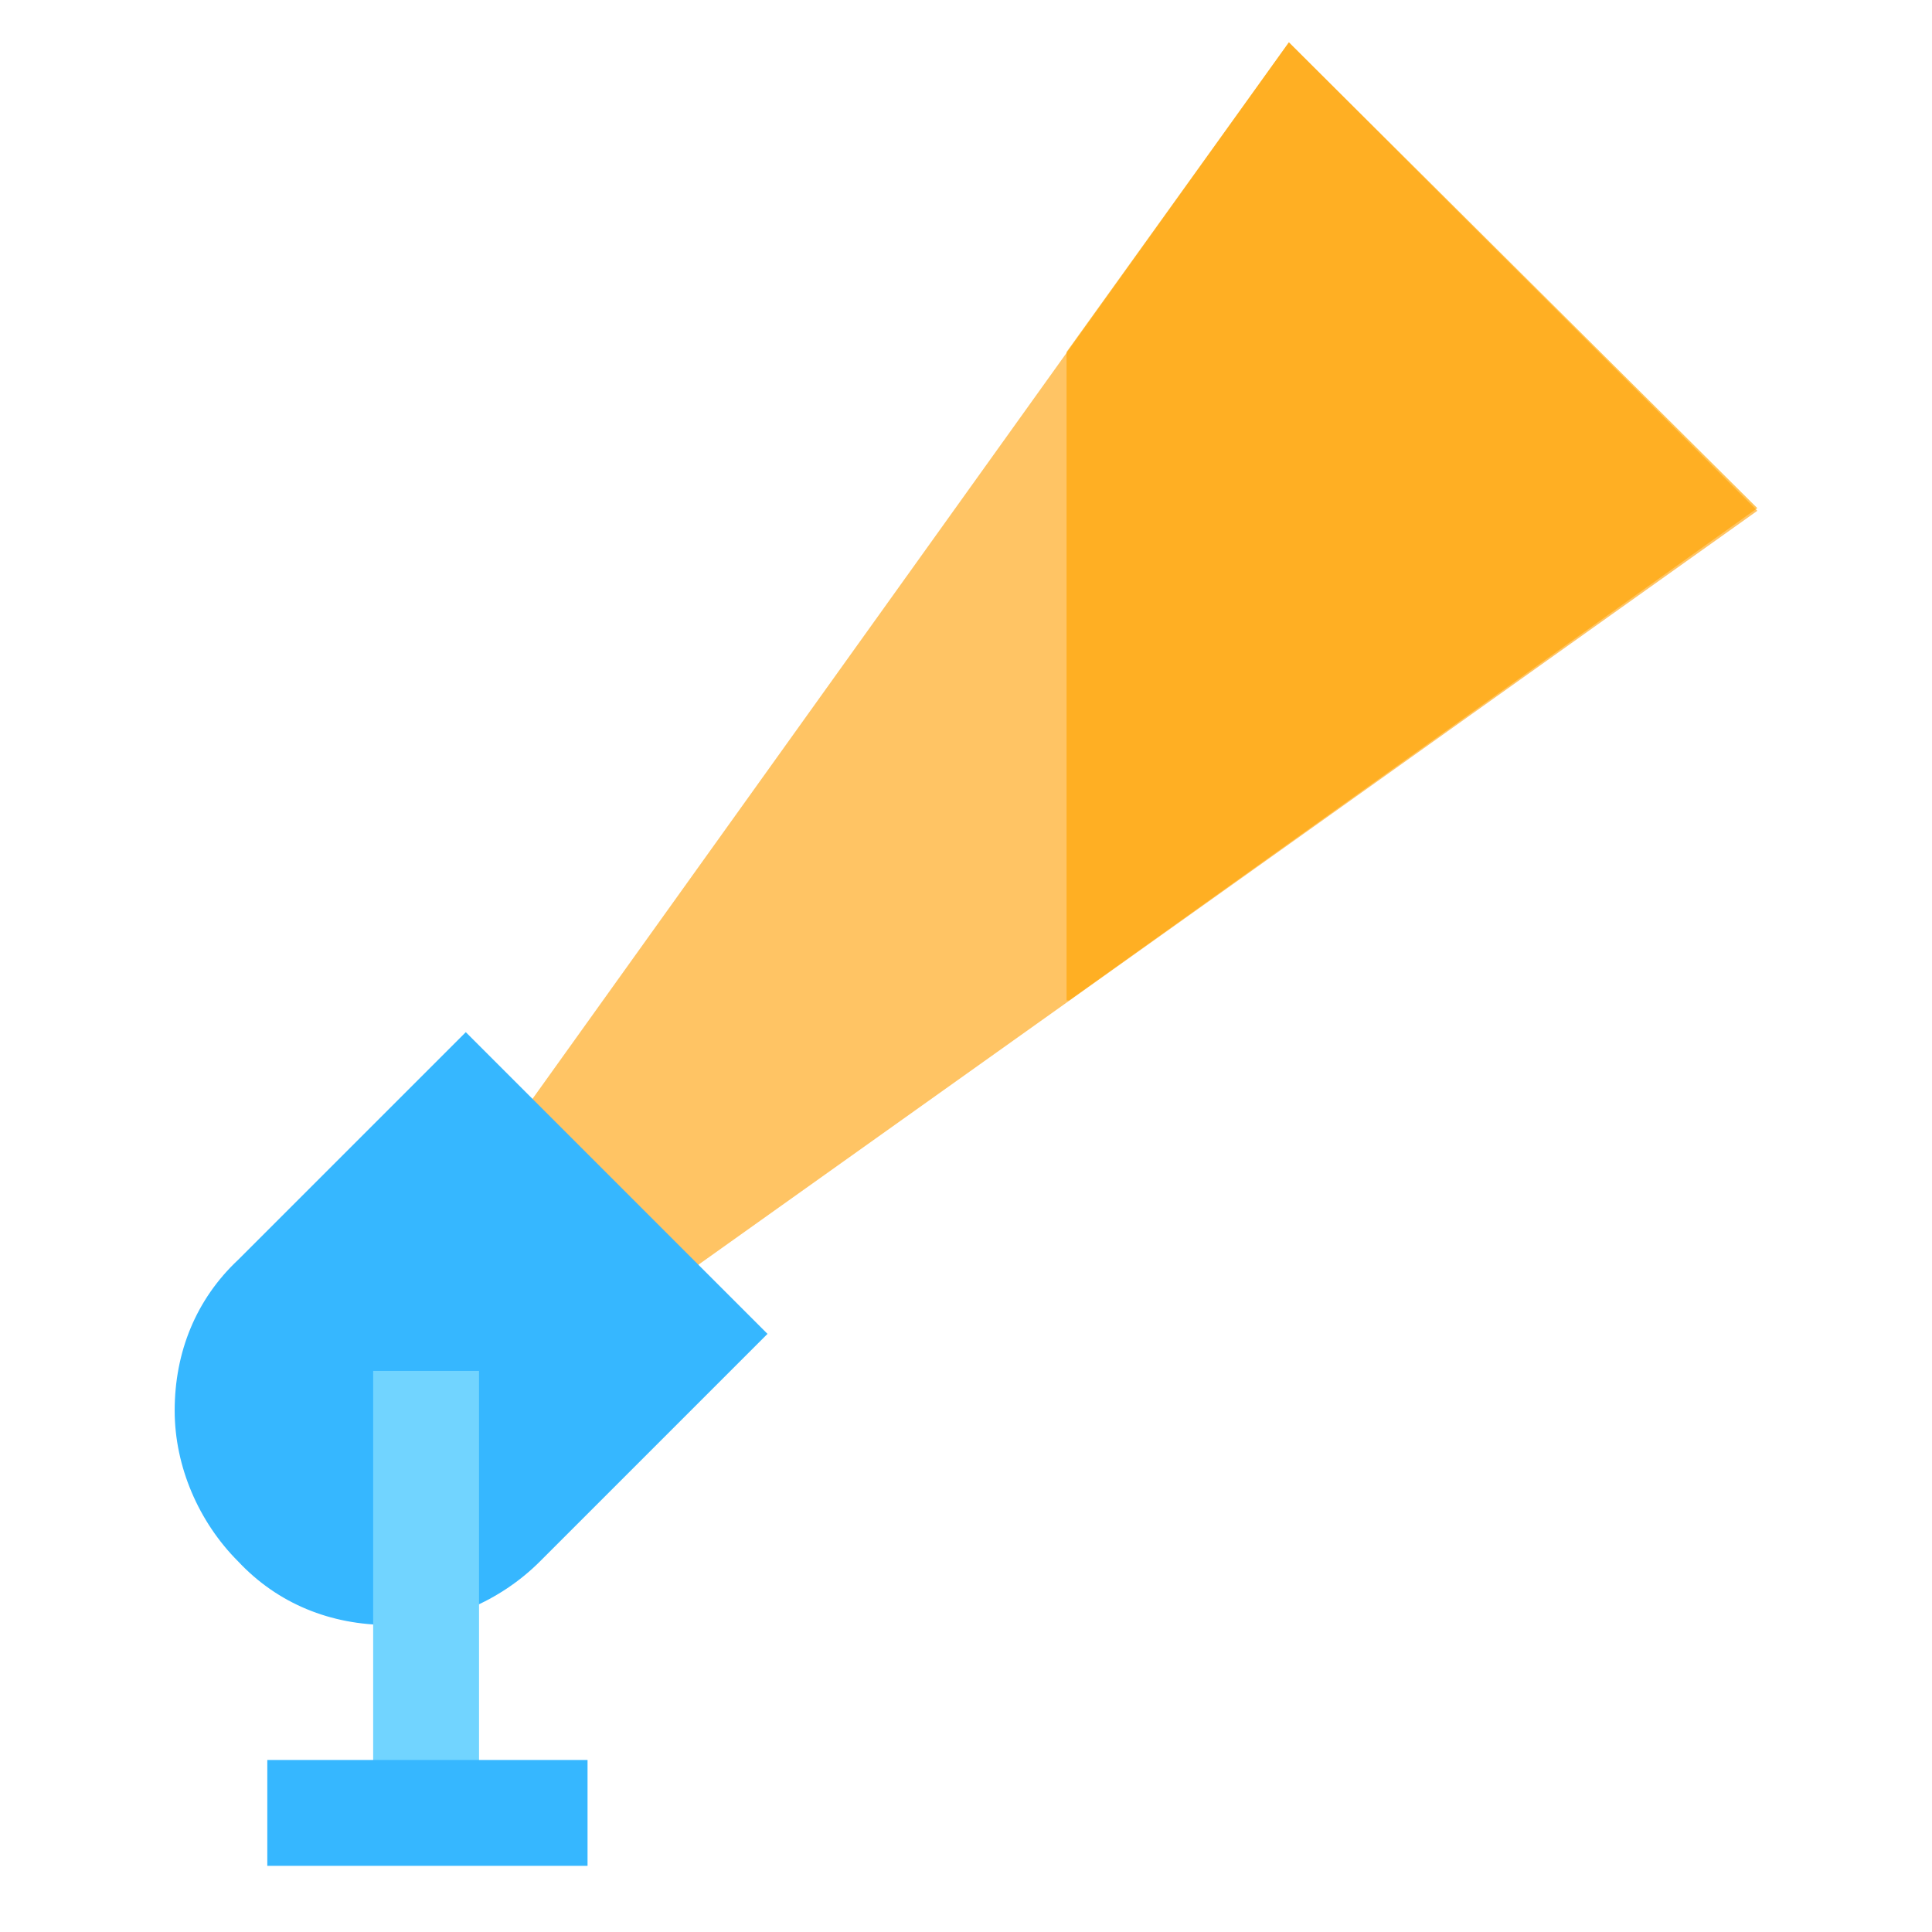
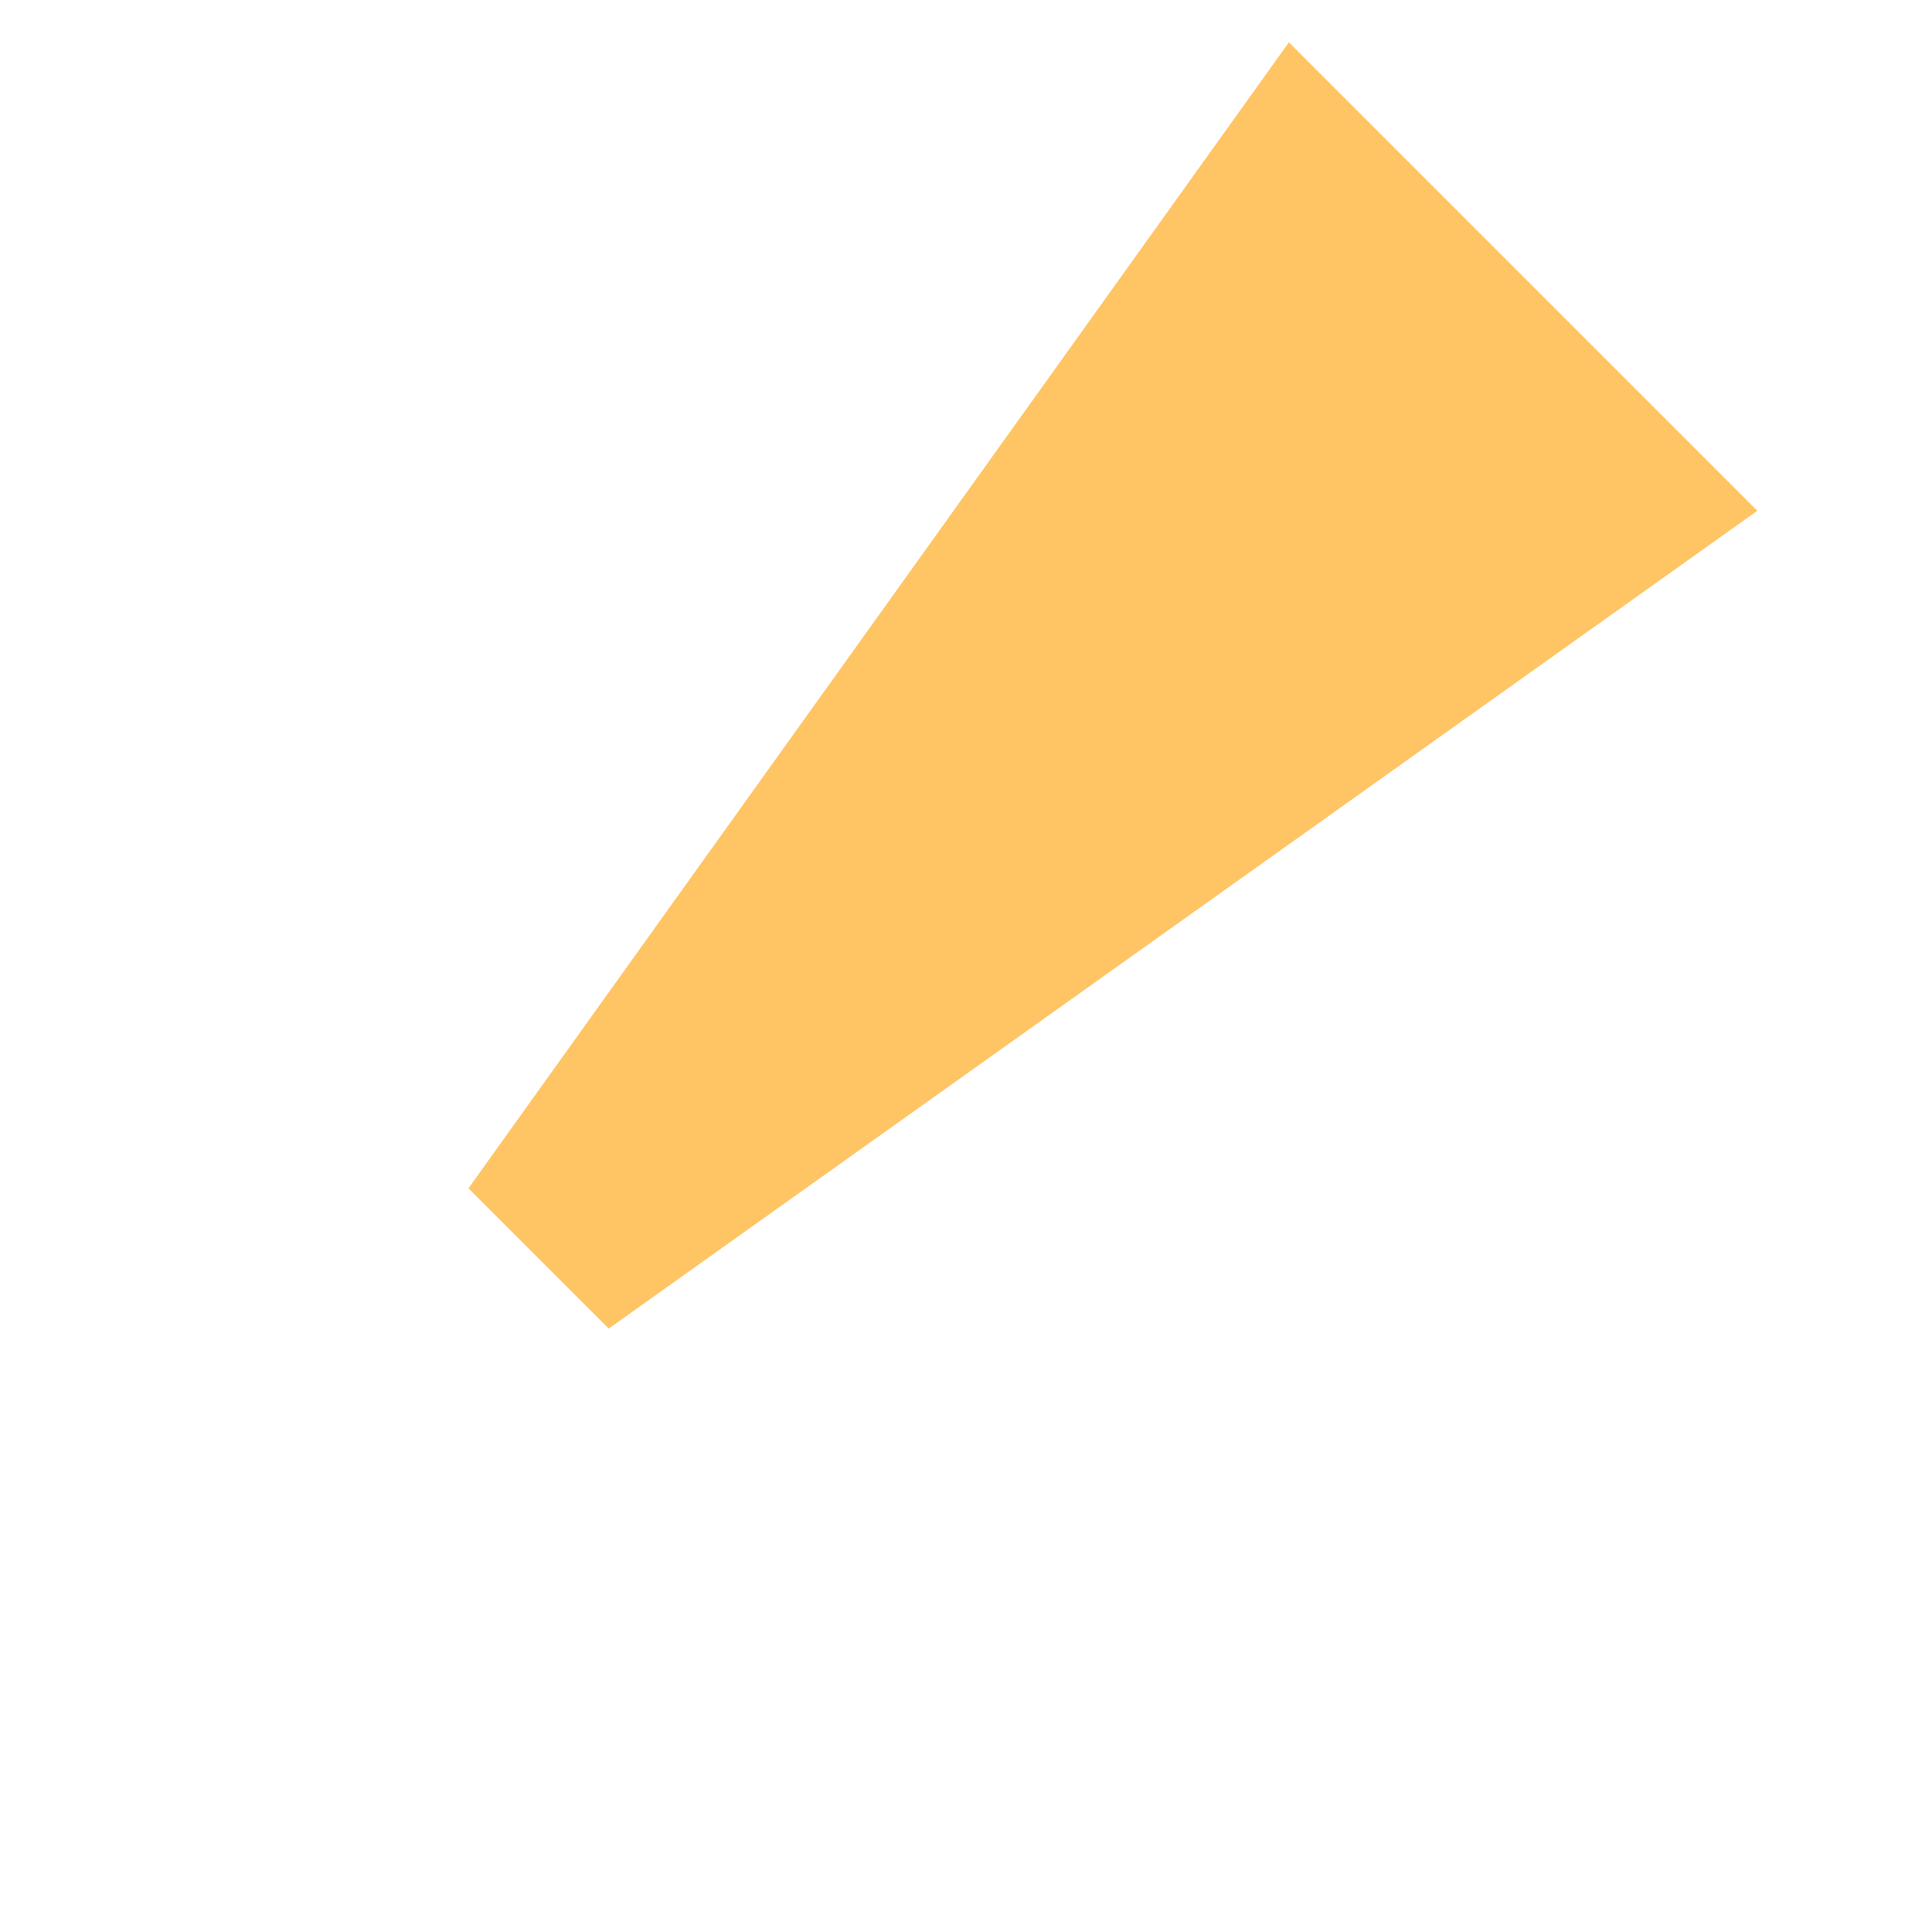
<svg xmlns="http://www.w3.org/2000/svg" version="1.1" id="Layer_2" x="0px" y="0px" width="73px" height="73px" viewBox="0 0 73 73" enable-background="new 0 0 73 73" xml:space="preserve">
  <g id="Layer_1">
    <path opacity="0.84" fill="#FFB948" enable-background="new    " d="M23,50.2l-5.3-5.3l31-43.3l17.7,17.7L23,50.2z" />
-     <path opacity="0.65" fill="#FFA400" enable-background="new    " d="M40.4,37.8l26-18.6L48.7,1.6l-8.4,11.7V37.8z" />
-     <path fill="#36B7FF" d="M14.7,61.4c-2.2,0-4.2-0.8-5.7-2.4c-1.5-1.5-2.4-3.6-2.4-5.7c0-2.2,0.8-4.2,2.4-5.7l8.6-8.6L29,50.4   L20.4,59C18.9,60.5,16.8,61.4,14.7,61.4z" />
-     <path fill="#71D4FF" d="M14.1,51.8h4v16.7h-4V51.8z" />
-     <path fill="#36B7FF" d="M10.1,66.5h12.1v4H10.1V66.5z" />
  </g>
</svg>